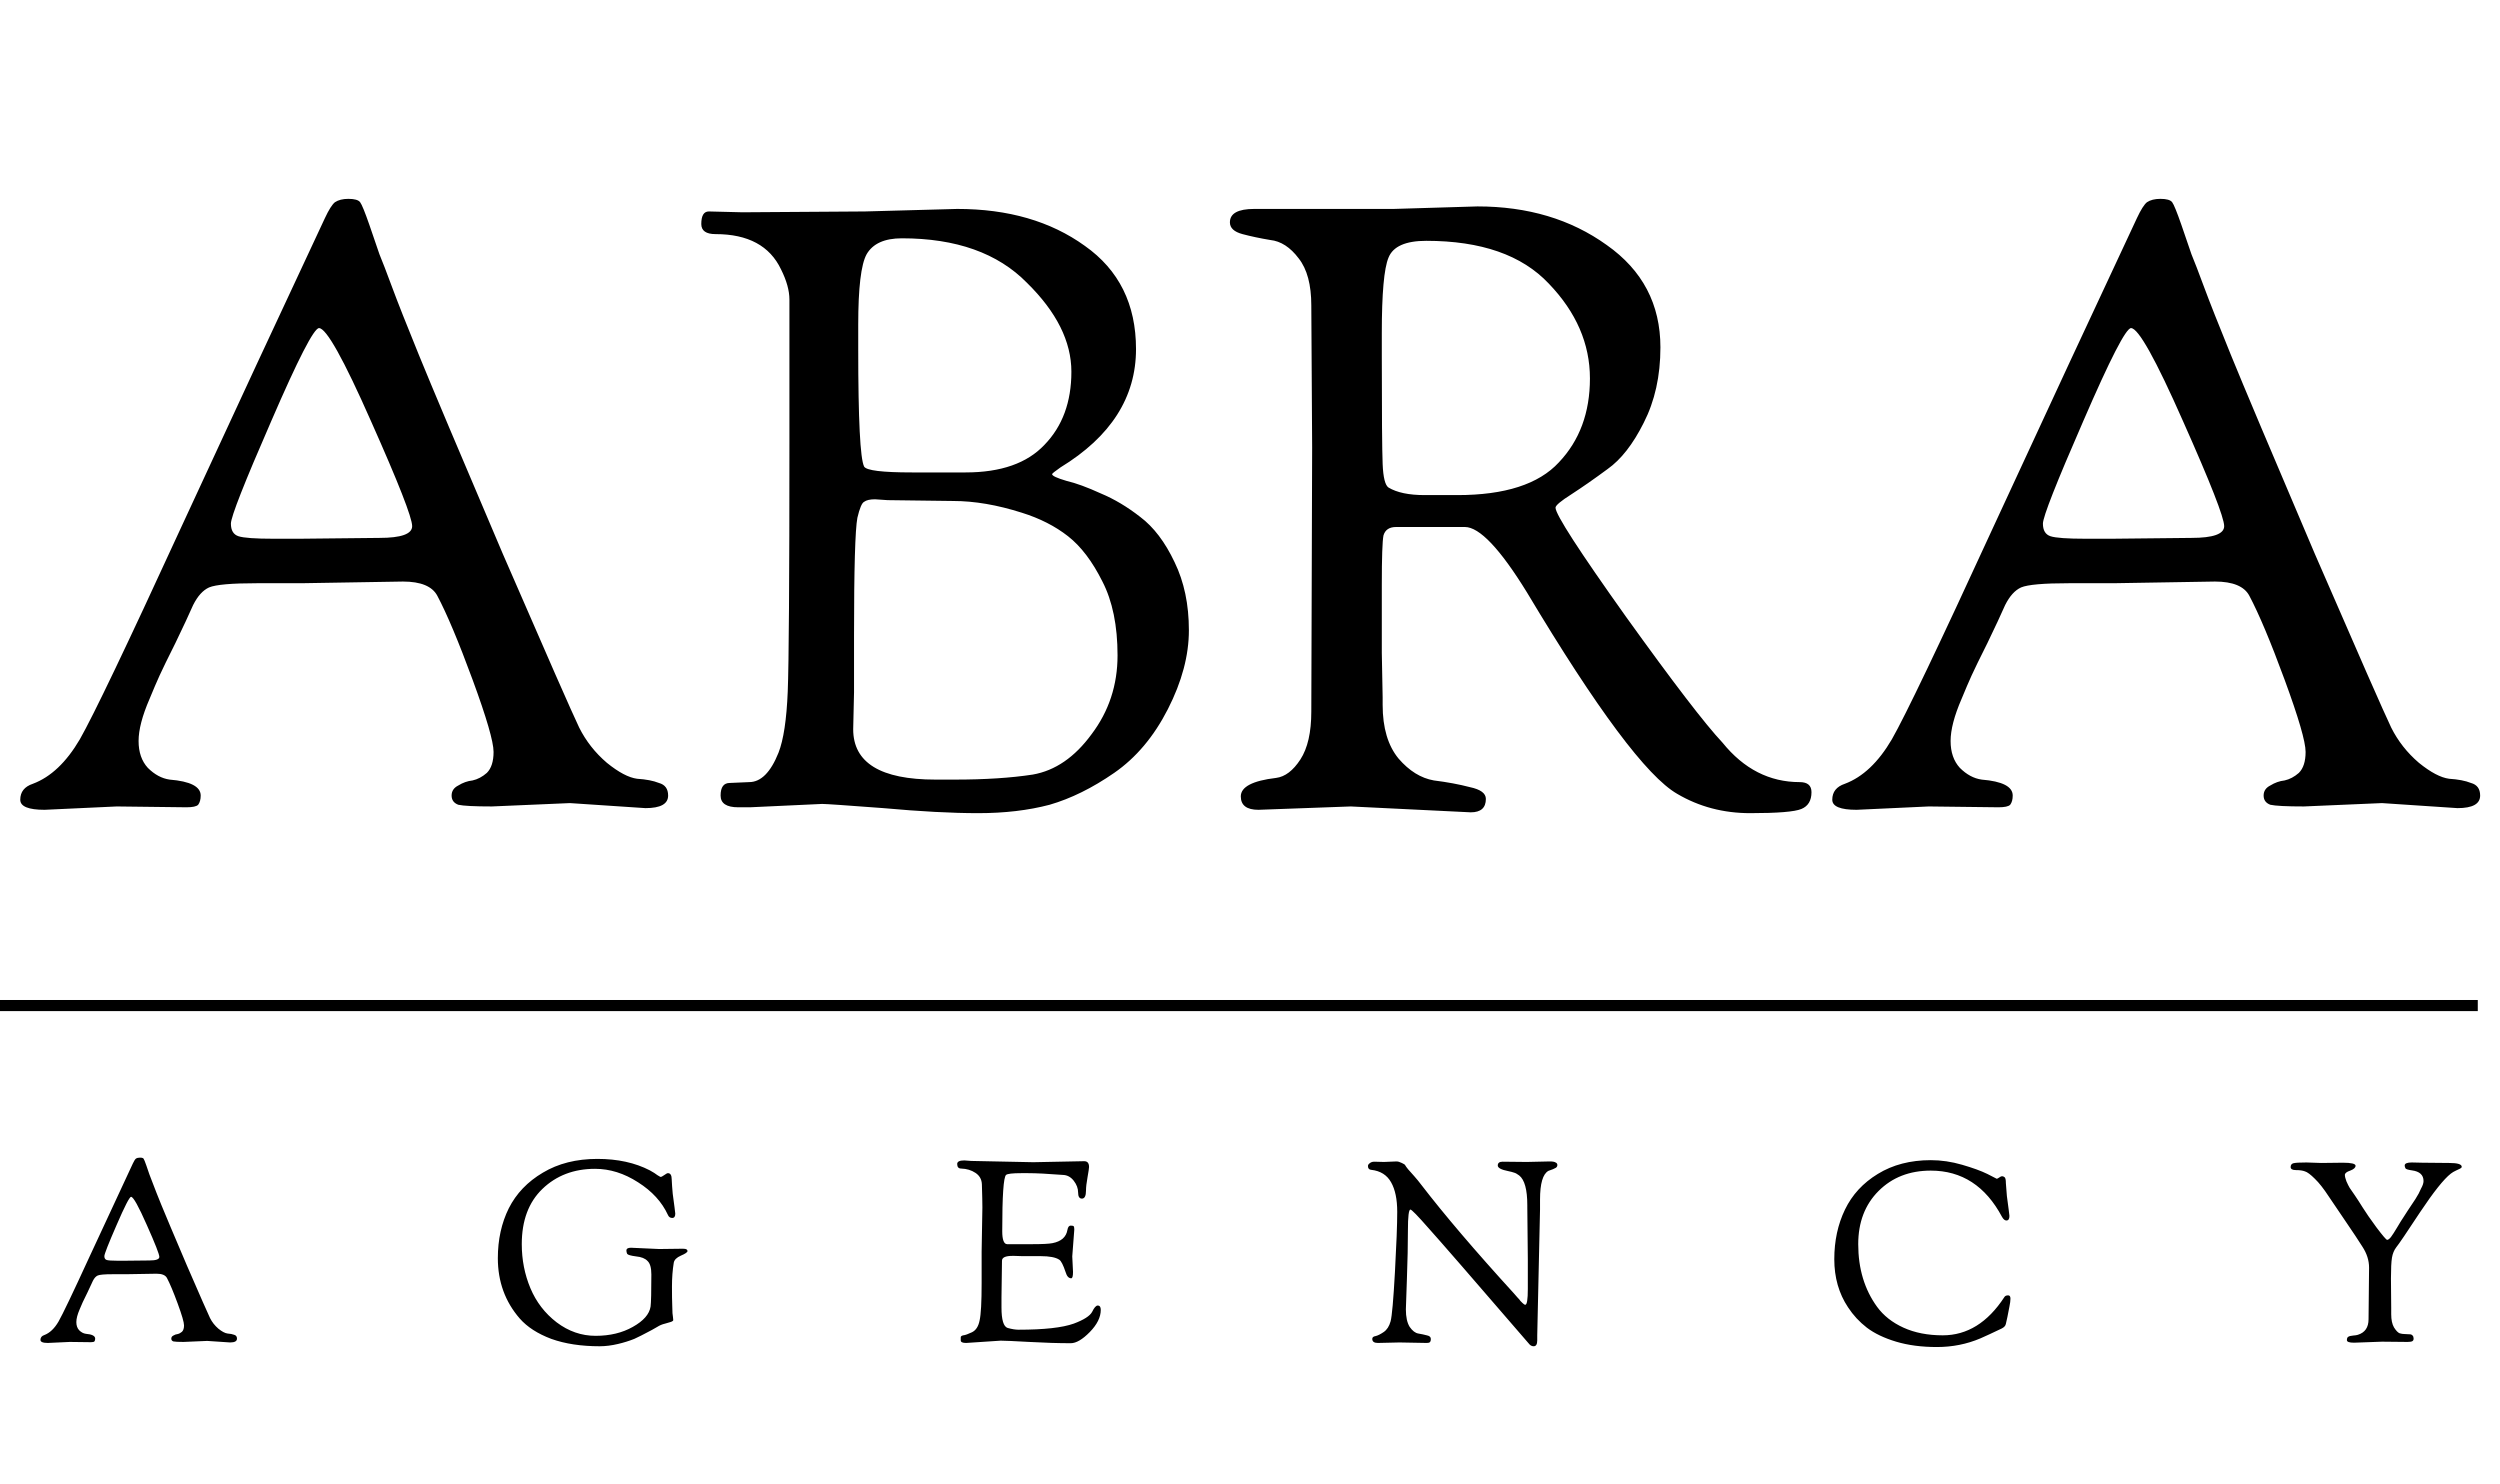
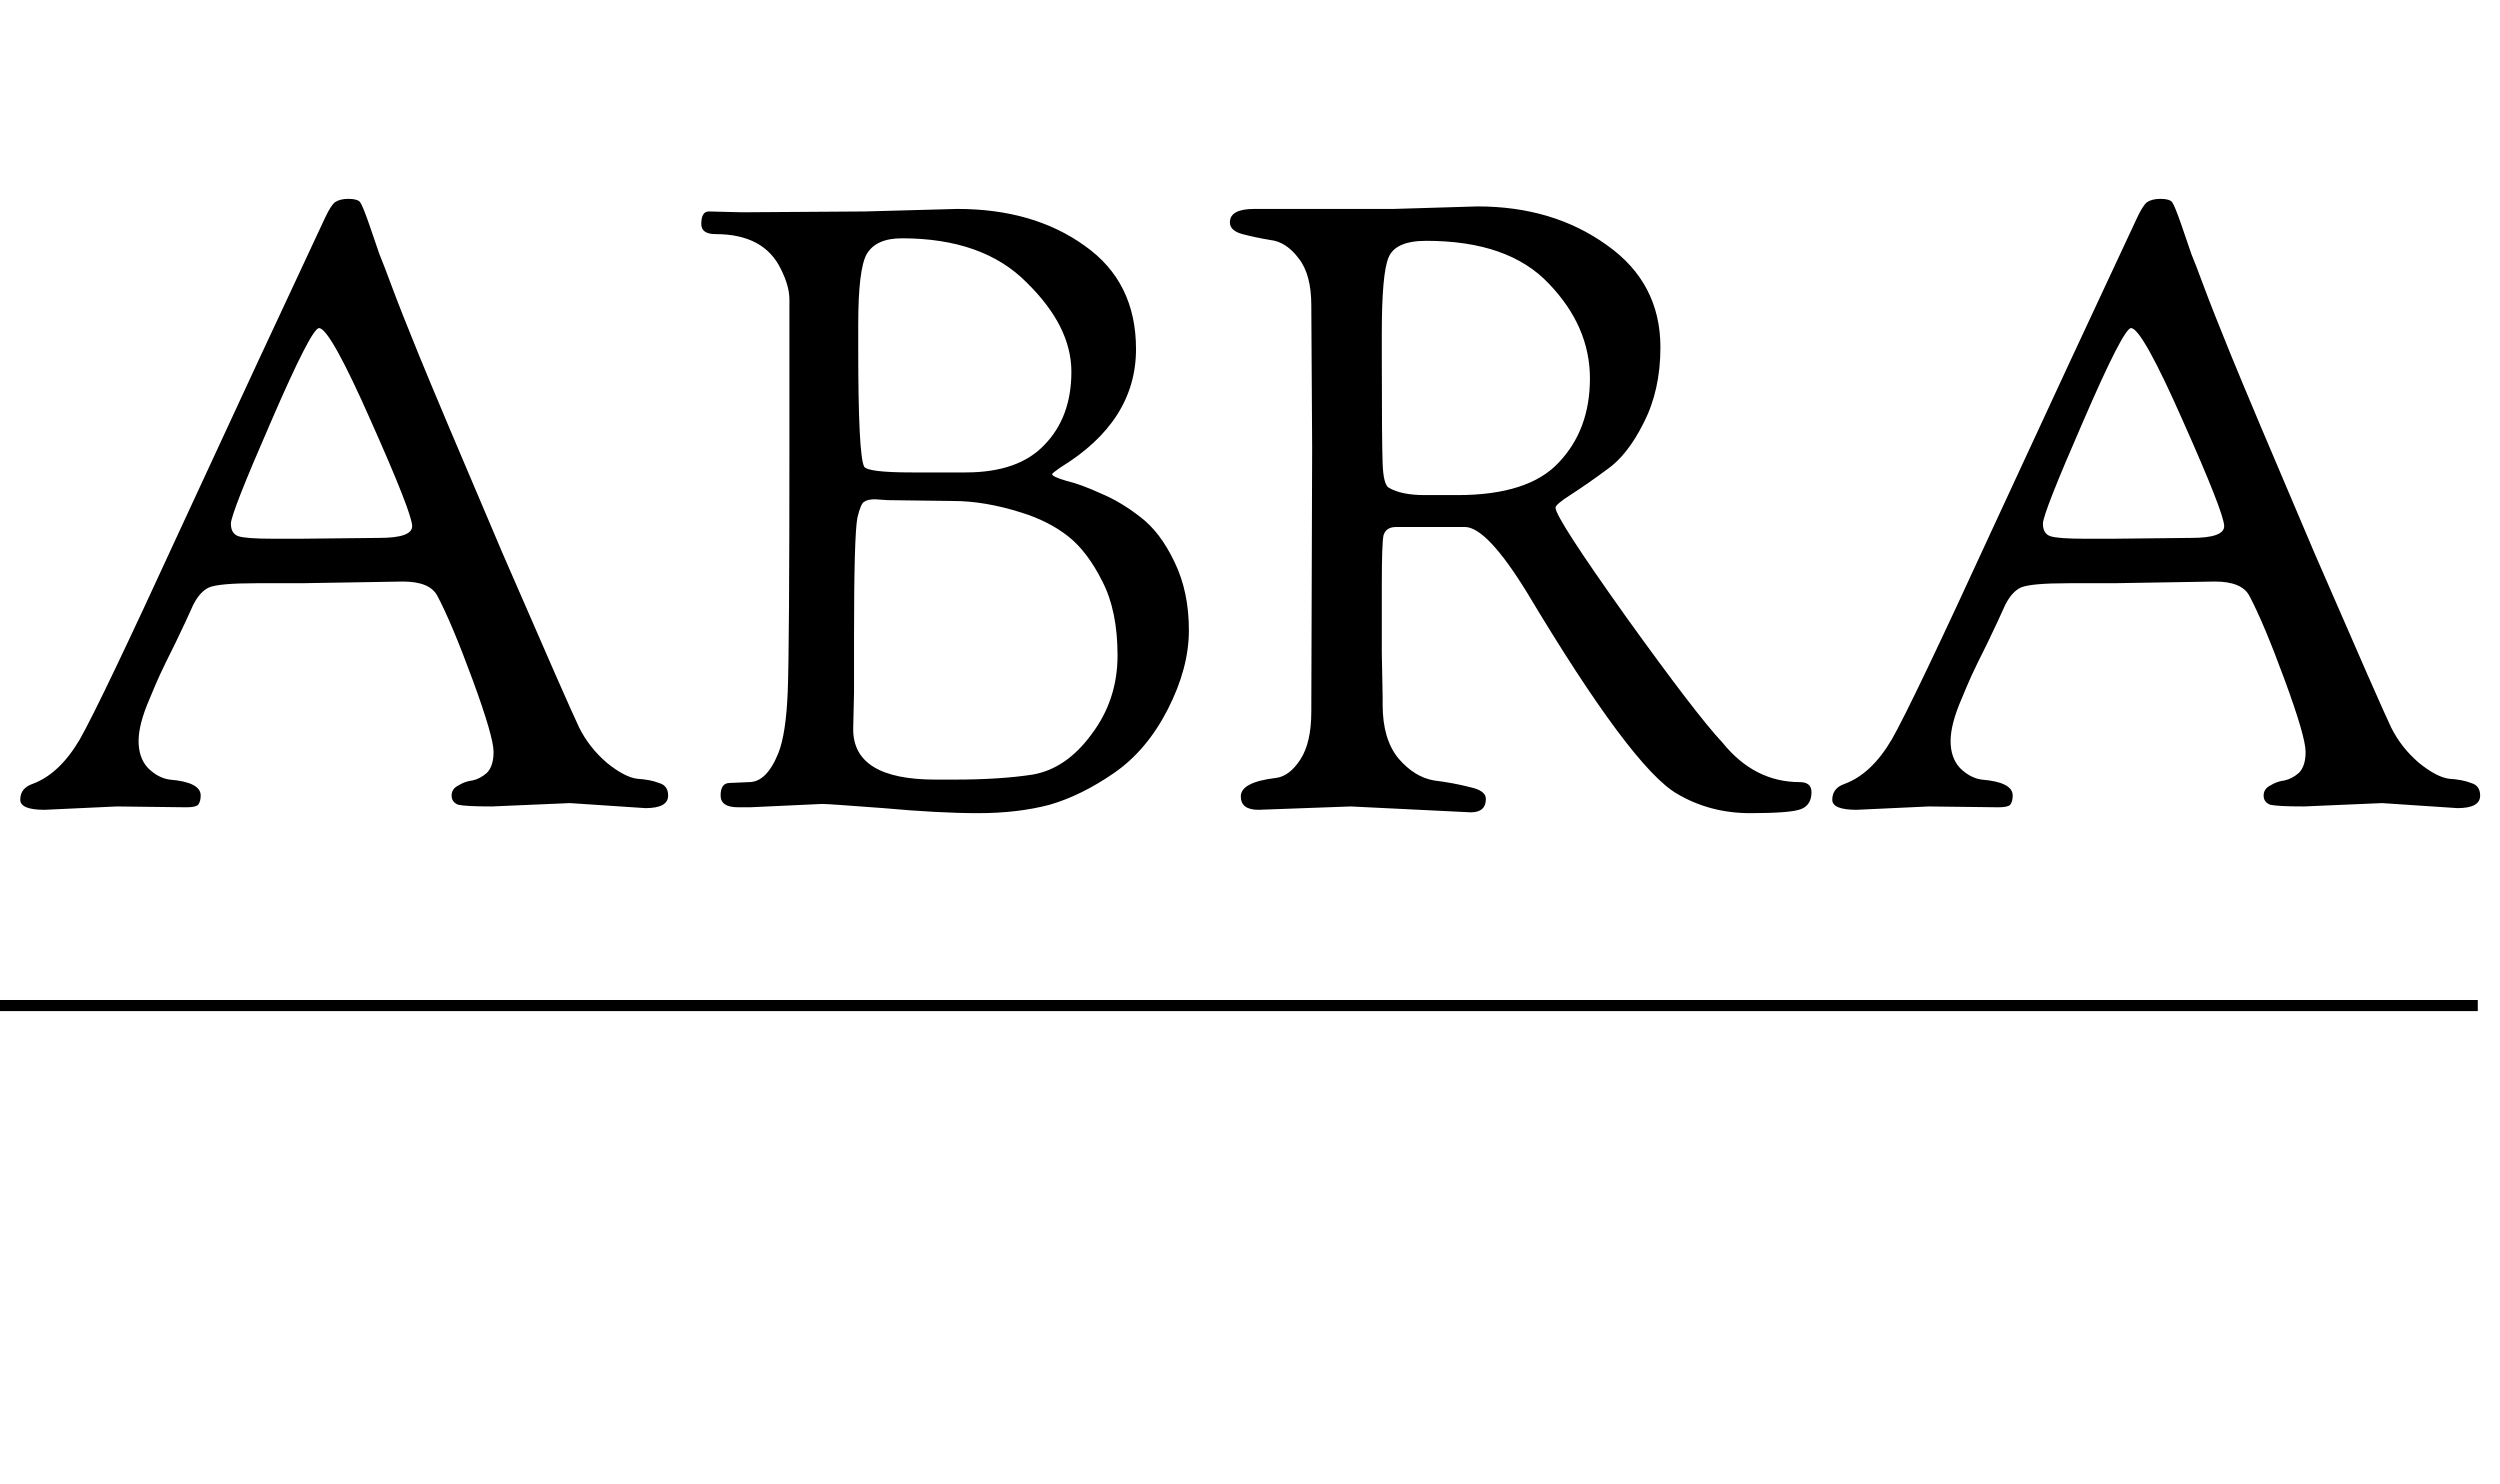
<svg xmlns="http://www.w3.org/2000/svg" width="155" height="92" viewBox="0 0 155 92" fill="none">
  <path d="M7.239 50L2.765 50.208C1.759 50.208 1.256 50 1.256 49.584C1.256 49.098 1.516 48.769 2.036 48.595C3.146 48.179 4.117 47.26 4.95 45.837C5.782 44.381 7.864 40.027 11.194 32.778C14.558 25.493 17.542 19.076 20.143 13.526C20.386 13.006 20.594 12.676 20.767 12.537C20.976 12.399 21.253 12.329 21.6 12.329C21.982 12.329 22.224 12.399 22.328 12.537C22.433 12.676 22.623 13.144 22.901 13.942C23.178 14.74 23.386 15.347 23.525 15.763C23.699 16.18 23.959 16.856 24.306 17.793C24.652 18.729 25.207 20.134 25.971 22.007C26.734 23.88 28.468 27.991 31.174 34.339C33.914 40.652 35.492 44.242 35.909 45.109C36.325 45.942 36.897 46.67 37.626 47.294C38.354 47.884 38.978 48.214 39.499 48.283C40.054 48.318 40.505 48.404 40.852 48.543C41.233 48.647 41.424 48.907 41.424 49.324C41.424 49.844 40.956 50.104 40.019 50.104L35.336 49.792L30.497 50C29.422 50 28.728 49.965 28.416 49.896C28.139 49.792 28 49.601 28 49.324C28 49.046 28.139 48.838 28.416 48.699C28.694 48.526 28.988 48.422 29.301 48.387C29.613 48.318 29.908 48.162 30.185 47.919C30.463 47.641 30.601 47.208 30.601 46.618C30.601 45.994 30.168 44.502 29.301 42.143C28.433 39.785 27.705 38.05 27.115 36.94C26.803 36.35 26.092 36.056 24.982 36.056L18.686 36.16H15.929C14.368 36.16 13.379 36.246 12.963 36.42C12.581 36.593 12.252 36.958 11.974 37.513C11.731 38.068 11.367 38.848 10.882 39.854C10.396 40.825 10.066 41.502 9.893 41.883C9.72 42.265 9.511 42.75 9.269 43.34C8.818 44.381 8.592 45.248 8.592 45.942C8.592 46.635 8.783 47.19 9.165 47.607C9.581 48.023 10.032 48.266 10.517 48.335C11.801 48.439 12.443 48.769 12.443 49.324C12.443 49.566 12.39 49.757 12.286 49.896C12.182 50 11.94 50.052 11.558 50.052L7.239 50ZM19.779 20.342C19.467 20.342 18.478 22.267 16.813 26.118C15.148 29.933 14.316 32.049 14.316 32.465C14.316 32.882 14.472 33.142 14.784 33.246C15.096 33.35 15.825 33.402 16.969 33.402H18.582L23.525 33.35C24.878 33.35 25.554 33.107 25.554 32.621C25.554 32.101 24.705 29.933 23.005 26.118C21.305 22.267 20.23 20.342 19.779 20.342ZM45.249 48.543L46.446 48.491C47.175 48.491 47.782 47.884 48.267 46.67C48.58 45.872 48.77 44.606 48.84 42.872C48.909 41.137 48.944 35.986 48.944 27.418V18.573C48.944 18.018 48.77 17.394 48.423 16.7C47.73 15.243 46.377 14.515 44.365 14.515C43.775 14.515 43.48 14.306 43.48 13.89C43.48 13.37 43.636 13.11 43.949 13.11L46.03 13.162L53.627 13.11L59.35 12.954C62.507 12.954 65.143 13.717 67.259 15.243C69.375 16.735 70.433 18.868 70.433 21.643C70.433 24.626 68.872 27.072 65.75 28.979C65.403 29.222 65.23 29.361 65.23 29.396C65.23 29.5 65.524 29.638 66.114 29.812C66.704 29.951 67.415 30.211 68.247 30.592C69.08 30.939 69.895 31.425 70.693 32.049C71.525 32.674 72.236 33.61 72.826 34.859C73.416 36.073 73.711 37.478 73.711 39.073C73.711 40.634 73.277 42.265 72.41 43.964C71.543 45.664 70.433 46.982 69.08 47.919C67.727 48.855 66.392 49.514 65.073 49.896C63.755 50.243 62.281 50.416 60.651 50.416C59.02 50.416 57.061 50.312 54.771 50.104C52.482 49.931 51.216 49.844 50.973 49.844L46.498 50.052H45.77C45.041 50.052 44.677 49.809 44.677 49.324C44.677 48.803 44.868 48.543 45.249 48.543ZM52.95 42.924L52.898 45.213C52.898 47.294 54.598 48.335 57.997 48.335H59.194C61.067 48.335 62.68 48.231 64.033 48.023C65.42 47.78 66.634 46.947 67.675 45.525C68.75 44.103 69.288 42.473 69.288 40.634C69.288 38.796 68.976 37.27 68.351 36.056C67.727 34.807 67.016 33.87 66.218 33.246C65.42 32.621 64.466 32.136 63.356 31.789C61.83 31.303 60.408 31.061 59.09 31.061L55.031 31.009L54.251 30.956C53.939 30.956 53.713 31.009 53.575 31.113C53.436 31.182 53.297 31.512 53.158 32.101C53.02 32.83 52.95 35.258 52.95 39.386V42.924ZM53.21 21.643C53.21 26.014 53.332 28.442 53.575 28.927C53.713 29.17 54.702 29.291 56.54 29.291H59.87C62.056 29.291 63.686 28.719 64.761 27.575C65.871 26.43 66.426 24.921 66.426 23.048C66.426 21.175 65.507 19.336 63.669 17.532C61.865 15.694 59.281 14.775 55.916 14.775C54.841 14.775 54.112 15.104 53.731 15.763C53.384 16.388 53.21 17.845 53.21 20.134V21.643ZM81.353 27.731L81.301 18.937C81.301 17.654 81.041 16.683 80.521 16.023C80 15.33 79.411 14.948 78.752 14.879C78.127 14.775 77.555 14.653 77.035 14.515C76.514 14.376 76.254 14.133 76.254 13.786C76.254 13.231 76.757 12.954 77.763 12.954H86.4L91.603 12.798C94.725 12.798 97.396 13.595 99.616 15.191C101.836 16.752 102.946 18.868 102.946 21.539C102.946 23.308 102.599 24.869 101.906 26.222C101.246 27.54 100.501 28.494 99.668 29.083C98.87 29.673 98.125 30.193 97.431 30.644C96.772 31.061 96.442 31.338 96.442 31.477C96.442 31.893 97.899 34.148 100.813 38.241C103.727 42.299 105.721 44.901 106.797 46.046C108.115 47.676 109.71 48.491 111.583 48.491C112.069 48.491 112.312 48.699 112.312 49.115C112.312 49.636 112.104 49.983 111.687 50.156C111.271 50.33 110.213 50.416 108.514 50.416C106.849 50.416 105.34 50.017 103.987 49.219C102.114 48.144 99.009 43.982 94.673 36.732C93.008 34.026 91.725 32.674 90.823 32.674H86.556C86.14 32.674 85.88 32.847 85.776 33.194C85.707 33.541 85.672 34.564 85.672 36.264C85.672 36.264 85.672 37.669 85.672 40.478L85.724 43.236C85.724 43.236 85.724 43.392 85.724 43.704C85.724 45.126 86.053 46.236 86.712 47.034C87.371 47.797 88.1 48.248 88.898 48.387C89.73 48.491 90.476 48.63 91.135 48.803C91.794 48.942 92.124 49.185 92.124 49.532C92.124 50.087 91.811 50.364 91.187 50.364C91.187 50.364 88.707 50.243 83.747 50L78.023 50.208C77.295 50.208 76.93 49.931 76.93 49.376C76.93 48.786 77.659 48.404 79.116 48.231C79.671 48.162 80.174 47.78 80.625 47.086C81.076 46.392 81.301 45.404 81.301 44.12L81.353 27.731ZM85.672 22.111C85.672 25.684 85.689 27.904 85.724 28.771C85.758 29.604 85.88 30.089 86.088 30.228C86.608 30.54 87.354 30.696 88.325 30.696H90.355C93.303 30.696 95.402 30.02 96.65 28.667C97.934 27.314 98.576 25.58 98.576 23.464C98.576 21.313 97.726 19.354 96.026 17.584C94.361 15.815 91.829 14.931 88.429 14.931C87.146 14.931 86.365 15.278 86.088 15.972C85.811 16.631 85.672 18.192 85.672 20.654V22.111ZM119.584 50L115.11 50.208C114.104 50.208 113.601 50 113.601 49.584C113.601 49.098 113.861 48.769 114.381 48.595C115.491 48.179 116.463 47.26 117.295 45.837C118.128 44.381 120.209 40.027 123.539 32.778C126.904 25.493 129.887 19.076 132.488 13.526C132.731 13.006 132.939 12.676 133.113 12.537C133.321 12.399 133.598 12.329 133.945 12.329C134.327 12.329 134.569 12.399 134.674 12.537C134.778 12.676 134.968 13.144 135.246 13.942C135.523 14.74 135.732 15.347 135.87 15.763C136.044 16.18 136.304 16.856 136.651 17.793C136.998 18.729 137.553 20.134 138.316 22.007C139.079 23.88 140.813 27.991 143.519 34.339C146.259 40.652 147.837 44.242 148.254 45.109C148.67 45.942 149.242 46.67 149.971 47.294C150.699 47.884 151.324 48.214 151.844 48.283C152.399 48.318 152.85 48.404 153.197 48.543C153.578 48.647 153.769 48.907 153.769 49.324C153.769 49.844 153.301 50.104 152.364 50.104L147.681 49.792L142.842 50C141.767 50 141.073 49.965 140.761 49.896C140.484 49.792 140.345 49.601 140.345 49.324C140.345 49.046 140.484 48.838 140.761 48.699C141.039 48.526 141.334 48.422 141.646 48.387C141.958 48.318 142.253 48.162 142.53 47.919C142.808 47.641 142.947 47.208 142.947 46.618C142.947 45.994 142.513 44.502 141.646 42.143C140.779 39.785 140.05 38.05 139.46 36.94C139.148 36.35 138.437 36.056 137.327 36.056L131.031 36.16H128.274C126.713 36.16 125.724 36.246 125.308 36.42C124.926 36.593 124.597 36.958 124.319 37.513C124.076 38.068 123.712 38.848 123.227 39.854C122.741 40.825 122.411 41.502 122.238 41.883C122.065 42.265 121.856 42.75 121.614 43.34C121.163 44.381 120.937 45.248 120.937 45.942C120.937 46.635 121.128 47.19 121.51 47.607C121.926 48.023 122.377 48.266 122.862 48.335C124.146 48.439 124.788 48.769 124.788 49.324C124.788 49.566 124.736 49.757 124.631 49.896C124.527 50 124.285 50.052 123.903 50.052L119.584 50ZM132.124 20.342C131.812 20.342 130.823 22.267 129.158 26.118C127.493 29.933 126.661 32.049 126.661 32.465C126.661 32.882 126.817 33.142 127.129 33.246C127.441 33.35 128.17 33.402 129.314 33.402H130.927L135.87 33.35C137.223 33.35 137.899 33.107 137.899 32.621C137.899 32.101 137.05 29.933 135.35 26.118C133.65 22.267 132.575 20.342 132.124 20.342Z" fill="black" />
-   <path d="M4.323 83.2L2.966 83.263C2.66 83.263 2.508 83.2 2.508 83.074C2.508 82.926 2.587 82.826 2.745 82.774C3.081 82.648 3.376 82.369 3.628 81.937C3.881 81.495 4.512 80.175 5.522 77.976C6.543 75.766 7.448 73.819 8.237 72.136C8.311 71.978 8.374 71.878 8.427 71.836C8.49 71.794 8.574 71.773 8.679 71.773C8.795 71.773 8.869 71.794 8.9 71.836C8.932 71.878 8.99 72.02 9.074 72.262C9.158 72.504 9.221 72.688 9.263 72.814C9.316 72.941 9.395 73.146 9.5 73.43C9.605 73.714 9.774 74.14 10.005 74.708C10.236 75.277 10.763 76.523 11.583 78.449C12.415 80.364 12.893 81.453 13.02 81.716C13.146 81.969 13.32 82.19 13.541 82.379C13.761 82.558 13.951 82.658 14.109 82.679C14.277 82.69 14.414 82.716 14.519 82.758C14.635 82.79 14.693 82.869 14.693 82.995C14.693 83.153 14.551 83.232 14.267 83.232L12.846 83.137L11.378 83.2C11.052 83.2 10.842 83.189 10.747 83.168C10.663 83.137 10.621 83.079 10.621 82.995C10.621 82.911 10.663 82.847 10.747 82.805C10.831 82.753 10.921 82.721 11.015 82.711C11.11 82.69 11.199 82.642 11.284 82.569C11.368 82.484 11.41 82.353 11.41 82.174C11.41 81.985 11.278 81.532 11.015 80.817C10.752 80.101 10.531 79.575 10.352 79.238C10.258 79.059 10.042 78.97 9.705 78.97L7.795 79.002H6.959C6.485 79.002 6.185 79.028 6.059 79.081C5.943 79.133 5.843 79.244 5.759 79.412C5.686 79.58 5.575 79.817 5.428 80.122C5.28 80.417 5.181 80.622 5.128 80.738C5.075 80.853 5.012 81.001 4.938 81.18C4.802 81.495 4.733 81.758 4.733 81.969C4.733 82.179 4.791 82.348 4.907 82.474C5.033 82.6 5.17 82.674 5.317 82.695C5.707 82.727 5.901 82.826 5.901 82.995C5.901 83.069 5.886 83.126 5.854 83.168C5.822 83.2 5.749 83.216 5.633 83.216L4.323 83.2ZM8.127 74.203C8.032 74.203 7.732 74.787 7.227 75.955C6.722 77.113 6.47 77.755 6.47 77.881C6.47 78.007 6.517 78.086 6.612 78.118C6.706 78.149 6.927 78.165 7.274 78.165H7.764L9.263 78.149C9.674 78.149 9.879 78.076 9.879 77.928C9.879 77.77 9.621 77.113 9.105 75.955C8.59 74.787 8.264 74.203 8.127 74.203ZM40.873 77.439L42.136 77.423H42.372C42.541 77.423 42.625 77.471 42.625 77.565C42.625 77.639 42.488 77.734 42.215 77.849C41.952 77.965 41.804 78.112 41.773 78.291C41.699 78.744 41.662 79.233 41.662 79.759C41.662 80.275 41.667 80.654 41.678 80.896C41.688 81.138 41.694 81.311 41.694 81.416C41.704 81.511 41.715 81.595 41.725 81.669C41.736 81.743 41.741 81.8 41.741 81.843C41.741 81.885 41.699 81.921 41.615 81.953C41.541 81.974 41.415 82.011 41.236 82.064C41.057 82.106 40.894 82.174 40.747 82.269C40.599 82.353 40.489 82.416 40.415 82.458C40.342 82.5 40.242 82.553 40.115 82.616C40 82.679 39.879 82.742 39.752 82.805C39.626 82.869 39.484 82.937 39.326 83.011C39.168 83.074 39.005 83.132 38.837 83.184C38.669 83.237 38.495 83.284 38.316 83.326C37.916 83.421 37.537 83.468 37.18 83.468C36.033 83.468 35.033 83.316 34.181 83.011C33.339 82.695 32.687 82.274 32.224 81.748C31.319 80.706 30.866 79.459 30.866 78.007C30.866 76.86 31.092 75.829 31.545 74.914C32.008 73.998 32.713 73.262 33.66 72.704C34.607 72.136 35.733 71.852 37.038 71.852C38.29 71.852 39.373 72.088 40.289 72.562C40.499 72.678 40.657 72.778 40.763 72.862C40.878 72.935 40.947 72.972 40.968 72.972C40.999 72.972 41.068 72.935 41.173 72.862C41.289 72.778 41.367 72.736 41.41 72.736C41.568 72.736 41.646 72.867 41.646 73.13C41.657 73.383 41.678 73.677 41.709 74.014C41.752 74.351 41.788 74.629 41.82 74.85C41.852 75.071 41.867 75.203 41.867 75.245C41.867 75.424 41.804 75.513 41.678 75.513C41.552 75.513 41.462 75.45 41.41 75.324C41.041 74.524 40.426 73.851 39.563 73.304C38.7 72.746 37.811 72.467 36.895 72.467C35.58 72.467 34.491 72.883 33.628 73.714C32.776 74.535 32.35 75.677 32.35 77.139C32.35 78.107 32.529 79.017 32.886 79.87C33.244 80.722 33.786 81.427 34.512 81.985C35.249 82.542 36.054 82.821 36.927 82.821C37.811 82.821 38.579 82.637 39.231 82.269C39.894 81.9 40.263 81.48 40.336 81.006C40.368 80.754 40.384 80.091 40.384 79.017C40.384 78.607 40.305 78.328 40.147 78.181C40 78.023 39.763 77.928 39.437 77.897C39.111 77.855 38.926 77.802 38.884 77.739C38.853 77.665 38.837 77.597 38.837 77.534C38.837 77.418 38.932 77.36 39.121 77.36L40.873 77.439ZM60.861 77.597L60.908 74.866C60.908 74.582 60.898 74.103 60.877 73.43C60.866 73.125 60.734 72.888 60.482 72.72C60.229 72.551 59.935 72.462 59.598 72.451C59.43 72.451 59.346 72.357 59.346 72.167C59.346 72.02 59.493 71.946 59.787 71.946L60.214 71.978L64.065 72.057L67.222 71.994C67.421 71.994 67.521 72.115 67.521 72.357C67.521 72.42 67.49 72.63 67.427 72.988C67.364 73.335 67.332 73.609 67.332 73.809C67.332 74.145 67.248 74.314 67.079 74.314C66.922 74.314 66.843 74.188 66.843 73.935C66.843 73.683 66.753 73.441 66.574 73.209C66.395 72.978 66.175 72.856 65.912 72.846C64.965 72.772 64.238 72.736 63.733 72.736H63.323C62.776 72.736 62.46 72.772 62.376 72.846C62.218 72.983 62.139 74.145 62.139 76.334C62.139 76.86 62.239 77.129 62.439 77.139H63.986C64.617 77.139 65.038 77.118 65.249 77.076C65.796 76.971 66.106 76.697 66.18 76.255C66.211 76.076 66.28 75.987 66.385 75.987C66.49 75.987 66.553 76.003 66.574 76.034C66.596 76.066 66.606 76.134 66.606 76.239L66.48 77.897L66.527 78.859C66.527 79.123 66.49 79.254 66.417 79.254C66.259 79.254 66.143 79.128 66.069 78.875C65.922 78.433 65.79 78.176 65.675 78.102C65.454 77.955 65.07 77.881 64.522 77.881H63.386L62.881 77.865H62.771C62.339 77.865 62.123 77.965 62.123 78.165L62.092 80.438V81.069C62.092 81.827 62.218 82.248 62.471 82.332C62.734 82.406 62.96 82.442 63.149 82.442C64.728 82.442 65.869 82.316 66.574 82.064C67.195 81.832 67.574 81.59 67.711 81.338C67.837 81.075 67.953 80.943 68.058 80.943C68.184 80.943 68.248 81.032 68.248 81.211C68.248 81.664 68.021 82.121 67.569 82.585C67.116 83.047 66.722 83.279 66.385 83.279C65.627 83.279 64.77 83.253 63.812 83.2C62.865 83.147 62.276 83.121 62.044 83.121L59.898 83.263C59.677 83.263 59.566 83.21 59.566 83.105V82.916C59.566 82.853 59.619 82.811 59.724 82.79C59.84 82.779 60.019 82.716 60.261 82.6C60.503 82.484 60.661 82.243 60.734 81.874C60.819 81.506 60.861 80.733 60.861 79.554V77.597ZM86.77 83.232L85.428 83.263C85.197 83.263 85.081 83.179 85.081 83.011C85.081 82.916 85.149 82.858 85.286 82.837C85.423 82.805 85.591 82.721 85.791 82.585C85.991 82.448 86.133 82.227 86.217 81.921C86.302 81.606 86.391 80.591 86.486 78.875C86.58 77.16 86.628 75.913 86.628 75.135C86.628 74.356 86.501 73.746 86.249 73.304C85.996 72.851 85.586 72.593 85.018 72.53C84.881 72.52 84.813 72.441 84.813 72.293C84.813 72.23 84.85 72.172 84.923 72.12C84.997 72.057 85.091 72.025 85.207 72.025L85.807 72.041L86.58 72.009C86.675 72.009 86.786 72.041 86.912 72.104C87.038 72.157 87.112 72.209 87.133 72.262C87.154 72.304 87.212 72.383 87.306 72.499C87.401 72.604 87.527 72.746 87.685 72.925C87.843 73.104 87.985 73.277 88.111 73.446C89.543 75.308 91.457 77.555 93.857 80.185C93.92 80.259 93.993 80.343 94.078 80.438C94.172 80.533 94.236 80.606 94.267 80.659C94.309 80.701 94.351 80.743 94.393 80.785C94.467 80.859 94.525 80.896 94.567 80.896C94.672 80.896 94.725 80.569 94.725 79.917V78.07L94.693 74.835V74.724C94.693 73.756 94.525 73.141 94.188 72.877C94.062 72.783 93.957 72.725 93.872 72.704C93.788 72.672 93.667 72.641 93.509 72.609C93.078 72.525 92.862 72.409 92.862 72.262C92.862 72.104 92.962 72.025 93.162 72.025L94.662 72.041C94.662 72.041 95.135 72.031 96.082 72.009C96.261 72.009 96.382 72.031 96.445 72.073C96.519 72.104 96.556 72.157 96.556 72.23C96.556 72.304 96.524 72.362 96.461 72.404C96.377 72.457 96.224 72.52 96.003 72.593C95.656 72.783 95.482 73.377 95.482 74.377V74.977L95.309 82.79V83.105C95.309 83.347 95.235 83.468 95.088 83.468C94.993 83.468 94.909 83.431 94.835 83.358C91.342 79.307 89.253 76.902 88.569 76.145C87.896 75.377 87.522 74.993 87.448 74.993C87.343 74.993 87.291 75.424 87.291 76.287C87.291 77.139 87.27 78.144 87.228 79.302C87.185 80.448 87.164 81.075 87.164 81.18C87.164 81.653 87.243 82.016 87.401 82.269C87.57 82.511 87.748 82.648 87.938 82.679C88.127 82.711 88.301 82.748 88.459 82.79C88.627 82.821 88.711 82.895 88.711 83.011C88.711 83.116 88.69 83.184 88.648 83.216C88.617 83.247 88.553 83.263 88.459 83.263L86.77 83.232ZM113.726 78.07C113.726 76.934 113.947 75.908 114.389 74.993C114.831 74.077 115.509 73.341 116.425 72.783C117.351 72.215 118.445 71.93 119.708 71.93C120.35 71.93 120.997 72.025 121.649 72.215C122.302 72.404 122.823 72.593 123.212 72.783L123.796 73.083C123.827 73.083 123.88 73.056 123.954 73.004C124.027 72.951 124.085 72.925 124.127 72.925C124.18 72.925 124.233 72.946 124.285 72.988C124.338 73.03 124.364 73.151 124.364 73.351C124.375 73.54 124.396 73.809 124.427 74.156C124.469 74.493 124.506 74.772 124.538 74.993C124.569 75.213 124.585 75.345 124.585 75.387C124.585 75.576 124.522 75.671 124.396 75.671C124.301 75.671 124.211 75.598 124.127 75.45C123.107 73.535 121.633 72.578 119.708 72.578C118.393 72.578 117.314 72.999 116.472 73.84C115.63 74.682 115.21 75.782 115.21 77.139C115.21 78.654 115.599 79.949 116.378 81.022C116.777 81.569 117.325 82.001 118.019 82.316C118.714 82.632 119.524 82.79 120.45 82.79C121.965 82.79 123.238 82.001 124.269 80.422C124.311 80.348 124.39 80.312 124.506 80.312C124.601 80.312 124.648 80.38 124.648 80.517C124.648 80.643 124.627 80.806 124.585 81.006C124.553 81.195 124.511 81.411 124.459 81.653C124.406 81.885 124.375 82.027 124.364 82.079C124.343 82.195 124.259 82.29 124.112 82.364C123.543 82.637 123.101 82.842 122.786 82.979C121.944 83.337 121.044 83.516 120.087 83.516C119.14 83.516 118.298 83.405 117.561 83.184C116.825 82.963 116.22 82.674 115.746 82.316C115.283 81.958 114.894 81.537 114.578 81.053C114.01 80.201 113.726 79.207 113.726 78.07ZM146.85 81.795L146.882 78.591C146.882 78.149 146.745 77.718 146.471 77.297C146.219 76.897 145.887 76.397 145.477 75.797C145.067 75.198 144.703 74.661 144.388 74.188C144.072 73.704 143.783 73.335 143.52 73.083C143.257 72.82 143.051 72.667 142.904 72.625C142.767 72.572 142.583 72.546 142.352 72.546C142.131 72.546 142.02 72.483 142.02 72.357C142.02 72.23 142.078 72.151 142.194 72.12C142.32 72.088 142.588 72.073 142.999 72.073L143.914 72.104L145.256 72.088C145.782 72.088 146.045 72.151 146.045 72.278C146.045 72.394 145.935 72.493 145.714 72.578C145.493 72.651 145.382 72.741 145.382 72.846C145.382 72.941 145.414 73.072 145.477 73.24C145.551 73.409 145.619 73.546 145.682 73.651C145.756 73.756 145.861 73.909 145.998 74.109C146.135 74.309 146.298 74.561 146.487 74.866C146.676 75.171 146.961 75.582 147.339 76.097C147.729 76.613 147.95 76.871 148.002 76.871C148.065 76.871 148.144 76.813 148.239 76.697C148.334 76.571 148.465 76.366 148.634 76.082C148.802 75.797 148.923 75.603 148.997 75.498C149.07 75.382 149.165 75.234 149.281 75.056C149.407 74.877 149.491 74.751 149.533 74.677C149.586 74.603 149.66 74.493 149.754 74.345C149.849 74.188 149.917 74.072 149.959 73.998C150.002 73.914 150.049 73.814 150.101 73.698C150.207 73.509 150.259 73.351 150.259 73.225C150.259 72.846 150.017 72.625 149.533 72.562C149.302 72.53 149.17 72.488 149.139 72.436C149.107 72.372 149.091 72.315 149.091 72.262C149.091 72.136 149.239 72.073 149.533 72.073L150.18 72.088L151.853 72.104C152.369 72.104 152.627 72.183 152.627 72.341C152.627 72.383 152.595 72.42 152.532 72.451C152.469 72.483 152.38 72.525 152.264 72.578C152.148 72.63 152.043 72.693 151.948 72.767C151.517 73.104 150.88 73.903 150.038 75.166C149.207 76.429 148.718 77.15 148.57 77.329C148.434 77.507 148.344 77.723 148.302 77.976C148.26 78.228 148.239 78.66 148.239 79.27L148.255 81.101V81.48C148.255 81.827 148.313 82.1 148.428 82.3C148.555 82.5 148.67 82.621 148.776 82.663C148.881 82.695 148.986 82.711 149.091 82.711L149.407 82.727C149.481 82.727 149.539 82.753 149.581 82.805C149.623 82.847 149.644 82.911 149.644 82.995C149.644 83.069 149.617 83.121 149.565 83.153C149.512 83.184 149.412 83.2 149.265 83.2L147.687 83.184L145.95 83.247C145.656 83.247 145.508 83.195 145.508 83.09C145.508 82.984 145.535 82.916 145.587 82.884C145.65 82.842 145.75 82.816 145.887 82.805C146.024 82.795 146.124 82.779 146.187 82.758C146.629 82.621 146.85 82.3 146.85 81.795Z" fill="black" />
  <path d="M0 62.344H153.622" stroke="black" stroke-width="0.689" />
</svg>